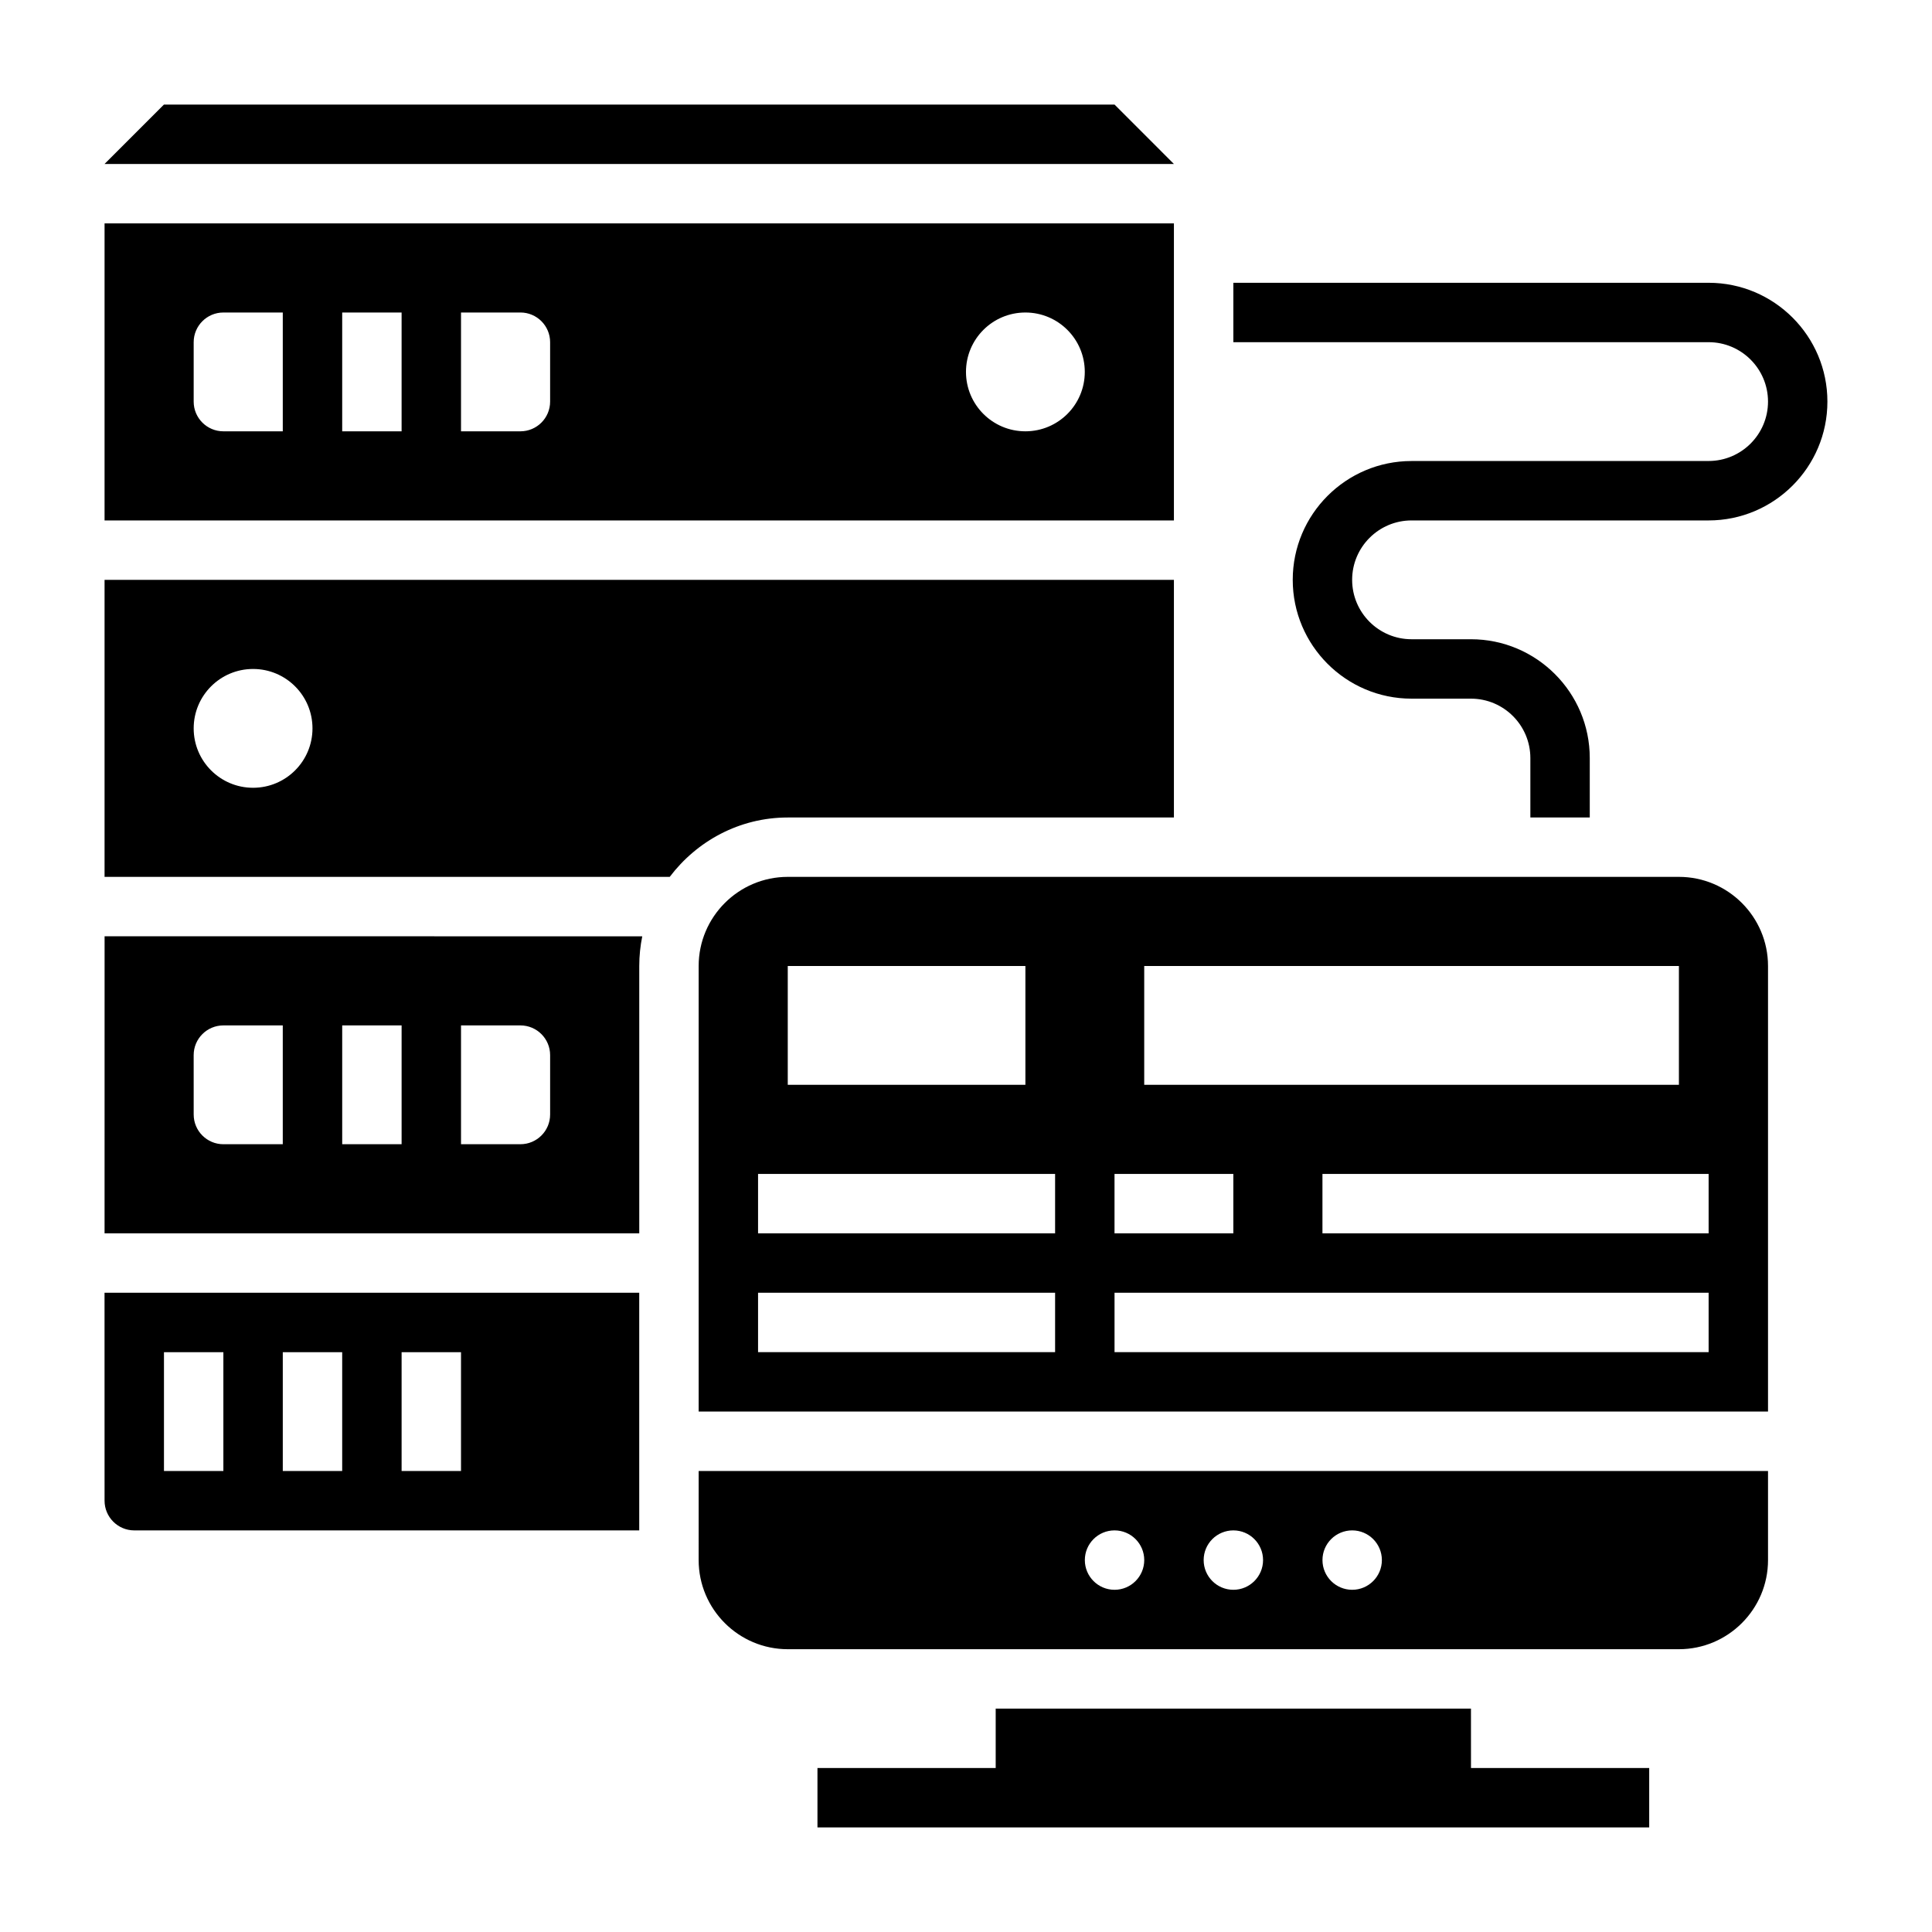
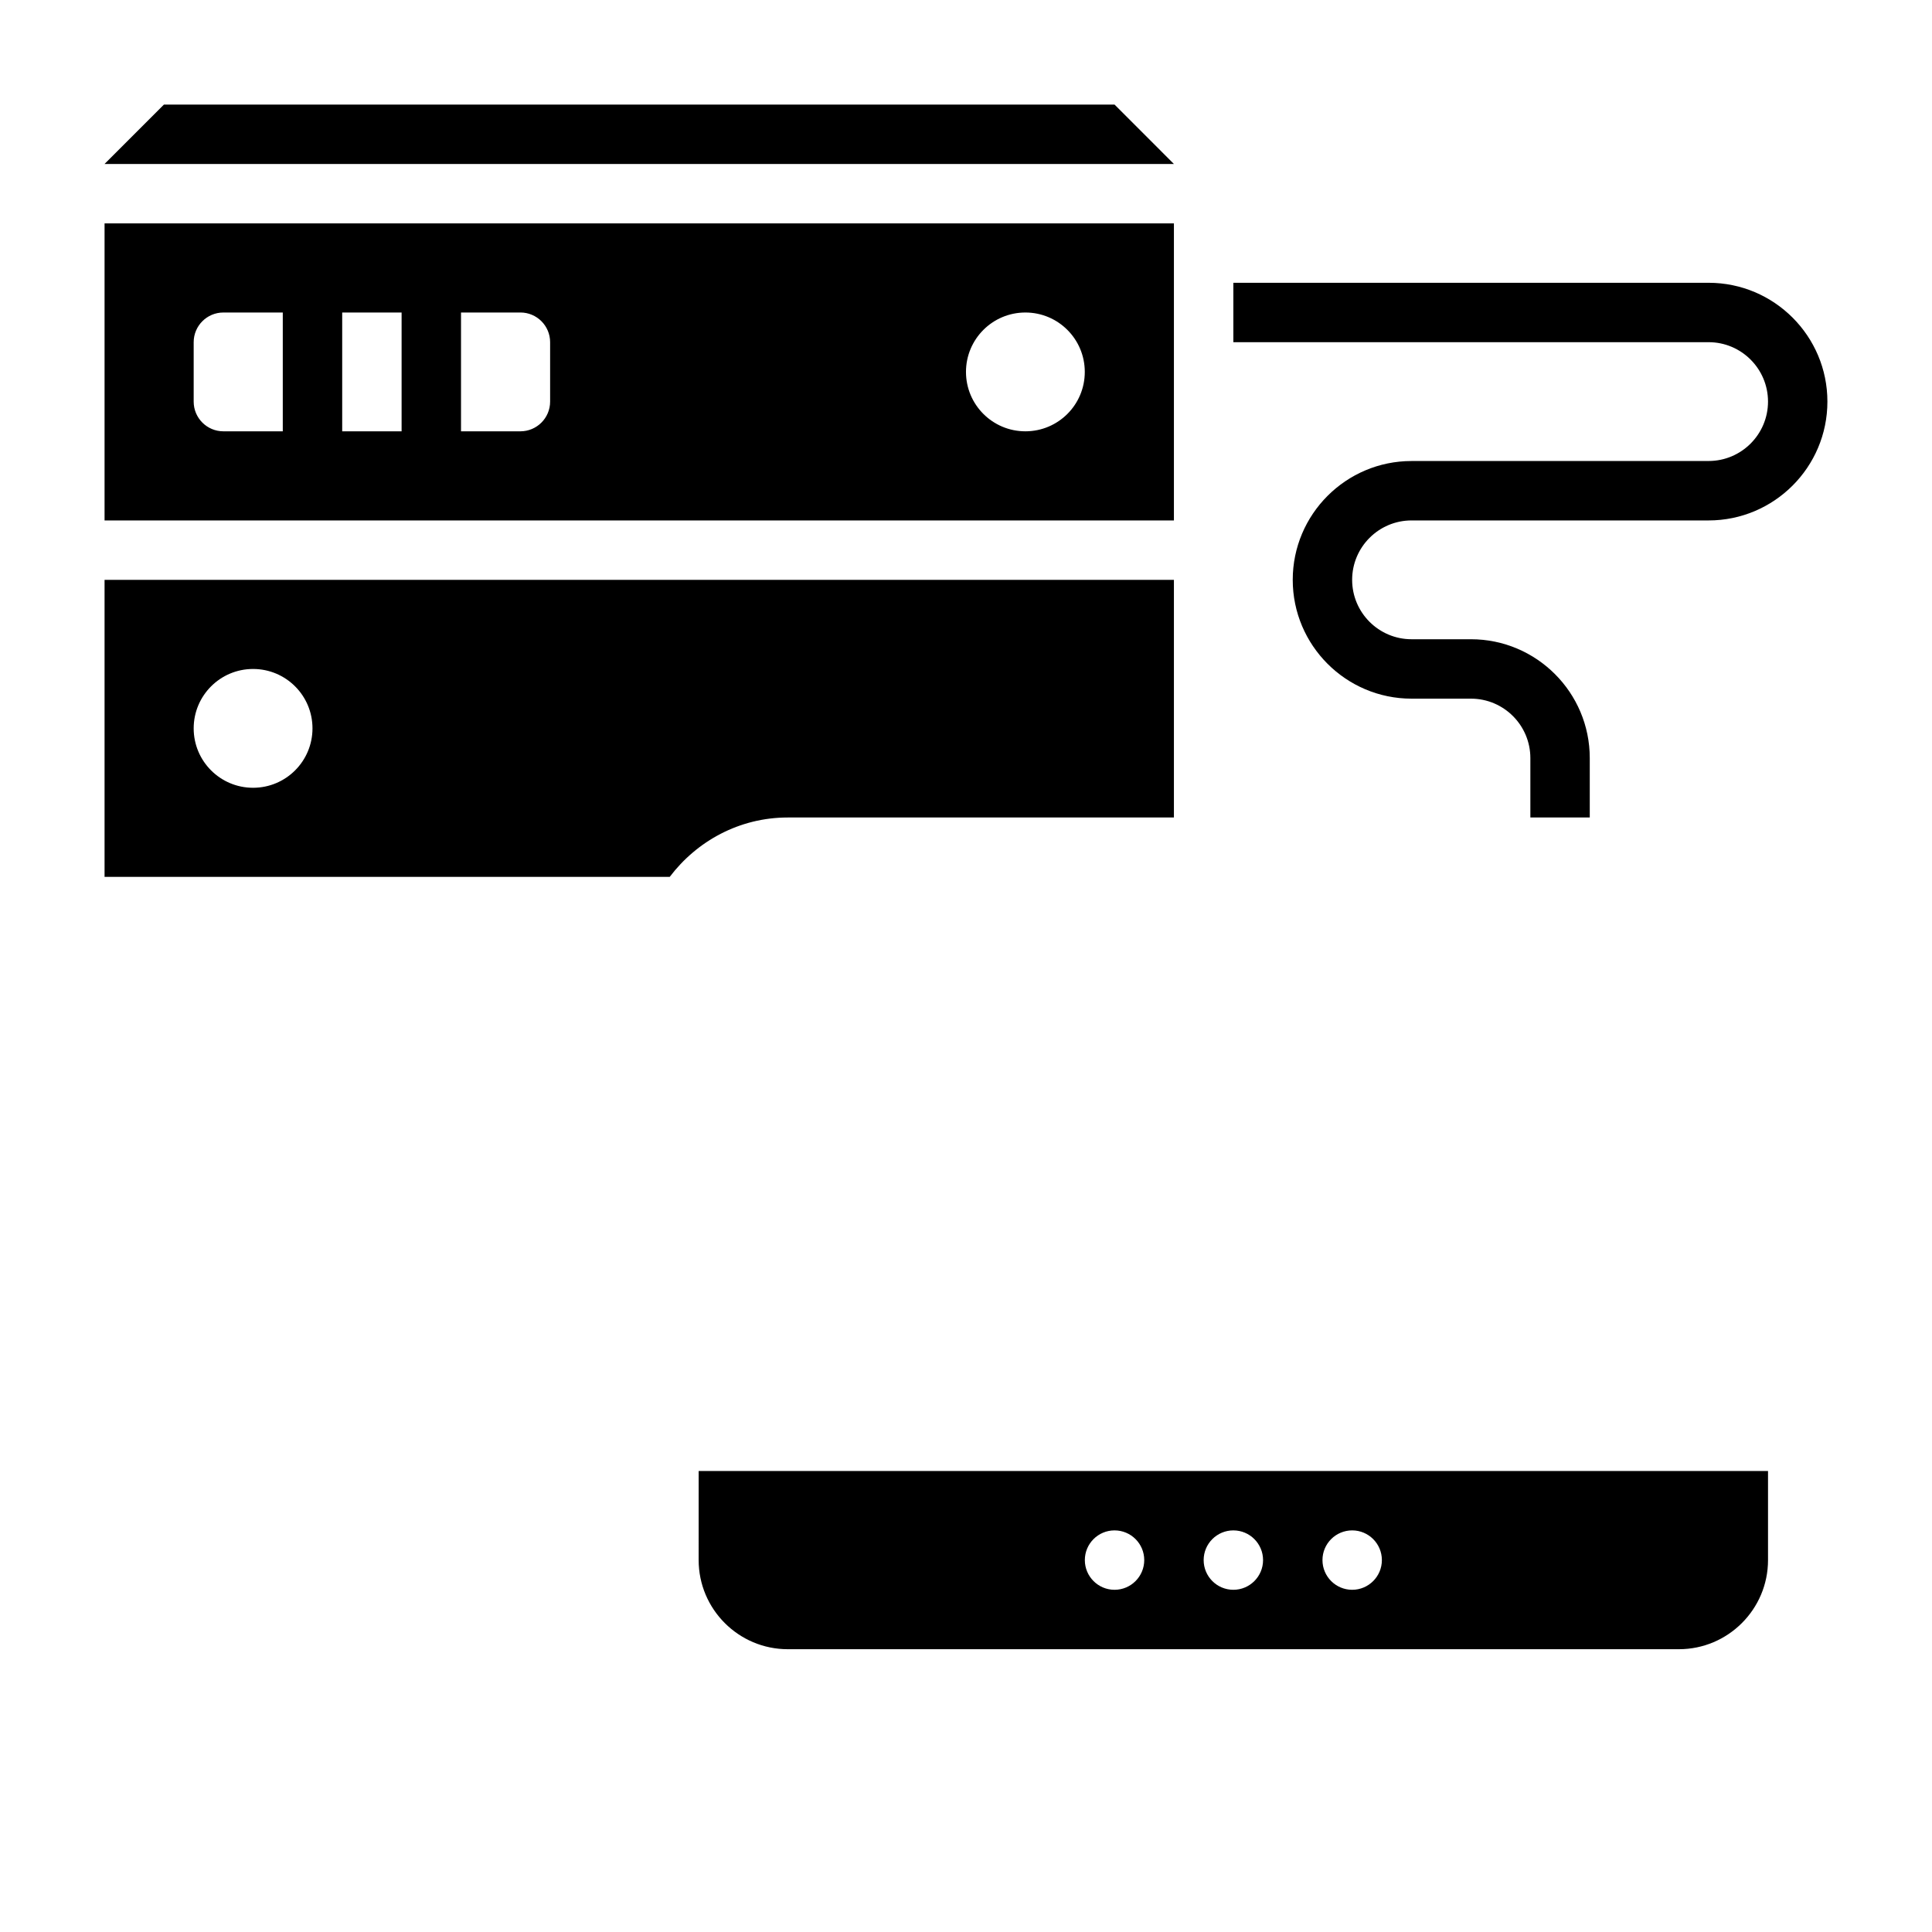
<svg xmlns="http://www.w3.org/2000/svg" fill="#000000" width="800px" height="800px" version="1.1" viewBox="144 144 512 512">
  <g>
    <path d="m596.8 218.94h-125.95v15.742h125.95c8.684 0 15.742 7.062 15.742 15.742 0 8.684-7.062 15.742-15.742 15.742l-78.723 0.008c-17.367 0-31.488 14.121-31.488 31.488 0 17.367 14.121 31.488 31.488 31.488h15.742c8.684 0 15.742 7.062 15.742 15.742v15.742h15.742v-15.742c0-17.367-14.121-31.488-31.488-31.488h-15.742c-8.684 0-15.742-7.062-15.742-15.742 0-8.684 7.062-15.742 15.742-15.742h78.719c17.367 0 31.488-14.121 31.488-31.488 0.008-17.371-14.117-31.492-31.48-31.492z" />
    <path d="m455.1 203.2h-283.39v78.719h283.39zm-236.16 55.102h-15.742c-4.344 0-7.871-3.527-7.871-7.871v-15.742c0-4.344 3.527-7.871 7.871-7.871h15.742zm31.488 0h-15.742v-31.488h15.742zm39.359-7.871c0 4.344-3.527 7.871-7.871 7.871h-15.742v-31.488h15.742c4.344 0 7.871 3.527 7.871 7.871zm125.95 7.871c-8.699 0-15.742-7.047-15.742-15.742 0-8.699 7.047-15.742 15.742-15.742 8.699 0 15.742 7.047 15.742 15.742 0.004 8.699-7.043 15.742-15.742 15.742z" />
    <path d="m455.1 360.64v-62.977l-283.39 0.004v78.719h149.77c7.195-9.5 18.484-15.742 31.285-15.742zm-244.03-7.871c-8.699 0-15.742-7.047-15.742-15.742 0-8.699 7.047-15.742 15.742-15.742 8.699 0 15.742 7.047 15.742 15.742 0 8.699-7.043 15.742-15.742 15.742z" />
-     <path d="m533.82 596.8h-125.95v15.742h-47.234v15.746h220.42v-15.746h-47.23z" />
    <path d="m329.15 557.44c0 13.02 10.598 23.617 23.617 23.617h236.16c13.02 0 23.617-10.598 23.617-23.617v-23.617l-283.39 0.004zm173.19-7.871c4.344 0 7.871 3.527 7.871 7.871s-3.527 7.871-7.871 7.871-7.871-3.527-7.871-7.871c-0.004-4.344 3.523-7.871 7.871-7.871zm-31.488 0c4.344 0 7.871 3.527 7.871 7.871s-3.527 7.871-7.871 7.871-7.871-3.527-7.871-7.871 3.523-7.871 7.871-7.871zm-31.488 0c4.344 0 7.871 3.527 7.871 7.871s-3.527 7.871-7.871 7.871-7.871-3.527-7.871-7.871 3.523-7.871 7.871-7.871z" />
-     <path d="m171.71 470.85h141.7v-70.848c0-2.691 0.277-5.328 0.797-7.871l-142.49-0.004zm94.465-55.105h15.742c4.344 0 7.871 3.527 7.871 7.871v15.742c0 4.344-3.527 7.871-7.871 7.871h-15.742zm-31.488 0h15.742v31.488h-15.742zm-39.363 7.871c0-4.344 3.527-7.871 7.871-7.871h15.742v31.488h-15.738c-4.344 0-7.871-3.527-7.871-7.871z" />
-     <path d="m171.71 541.7c0 4.336 3.527 7.871 7.871 7.871h133.82v-62.977h-141.7zm78.719-39.359h15.742v31.488h-15.742zm-31.488 0h15.742v31.488h-15.742zm-31.488 0h15.742v31.488h-15.742z" />
    <path d="m439.36 171.71h-251.91l-15.742 15.742h283.39z" />
-     <path d="m588.93 376.38h-236.16c-13.02 0-23.617 10.598-23.617 23.617v118.08h283.39v-118.08c0-13.023-10.594-23.617-23.617-23.617zm-141.7 23.617h141.7v31.488h-141.7zm-7.871 55.102h31.488v15.742h-31.488zm-86.594-55.102h62.977v31.488h-62.977zm70.848 102.34h-78.719v-15.742h78.719zm0-31.488h-78.719v-15.742h78.719zm173.19 31.488h-157.44v-15.742h157.44zm0-31.488h-102.34v-15.742h102.34z" />
  </g>
</svg>